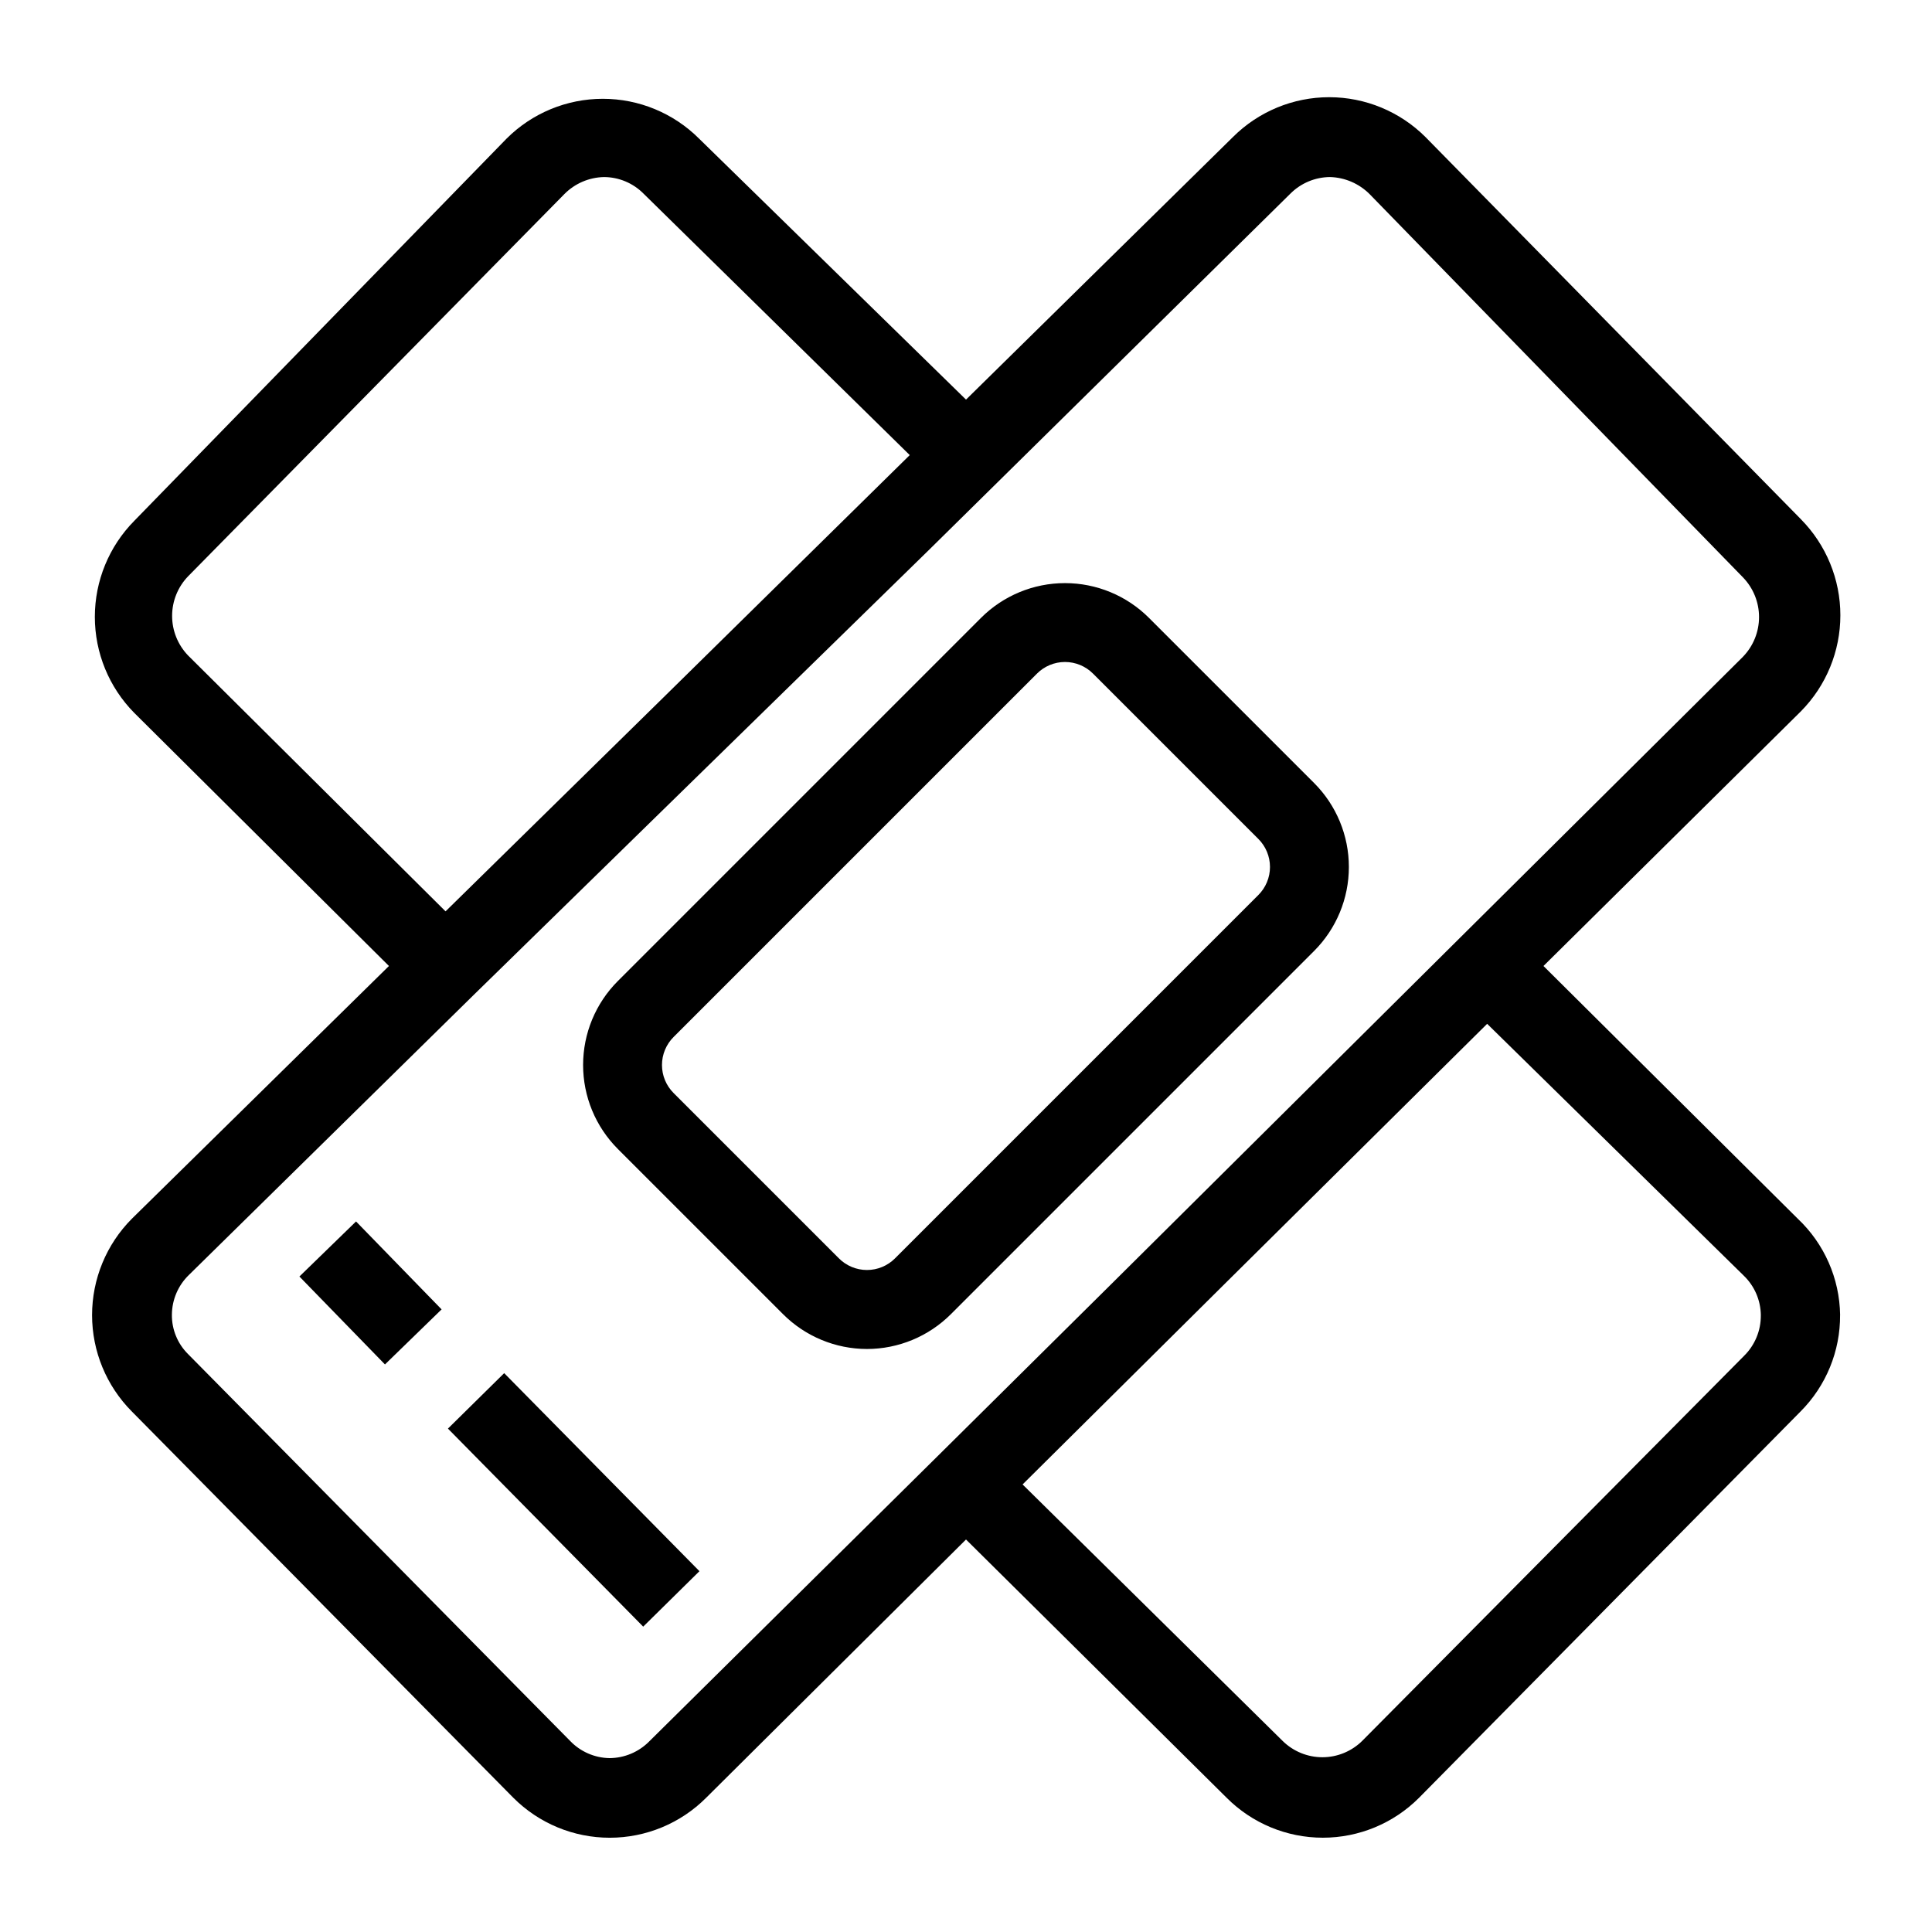
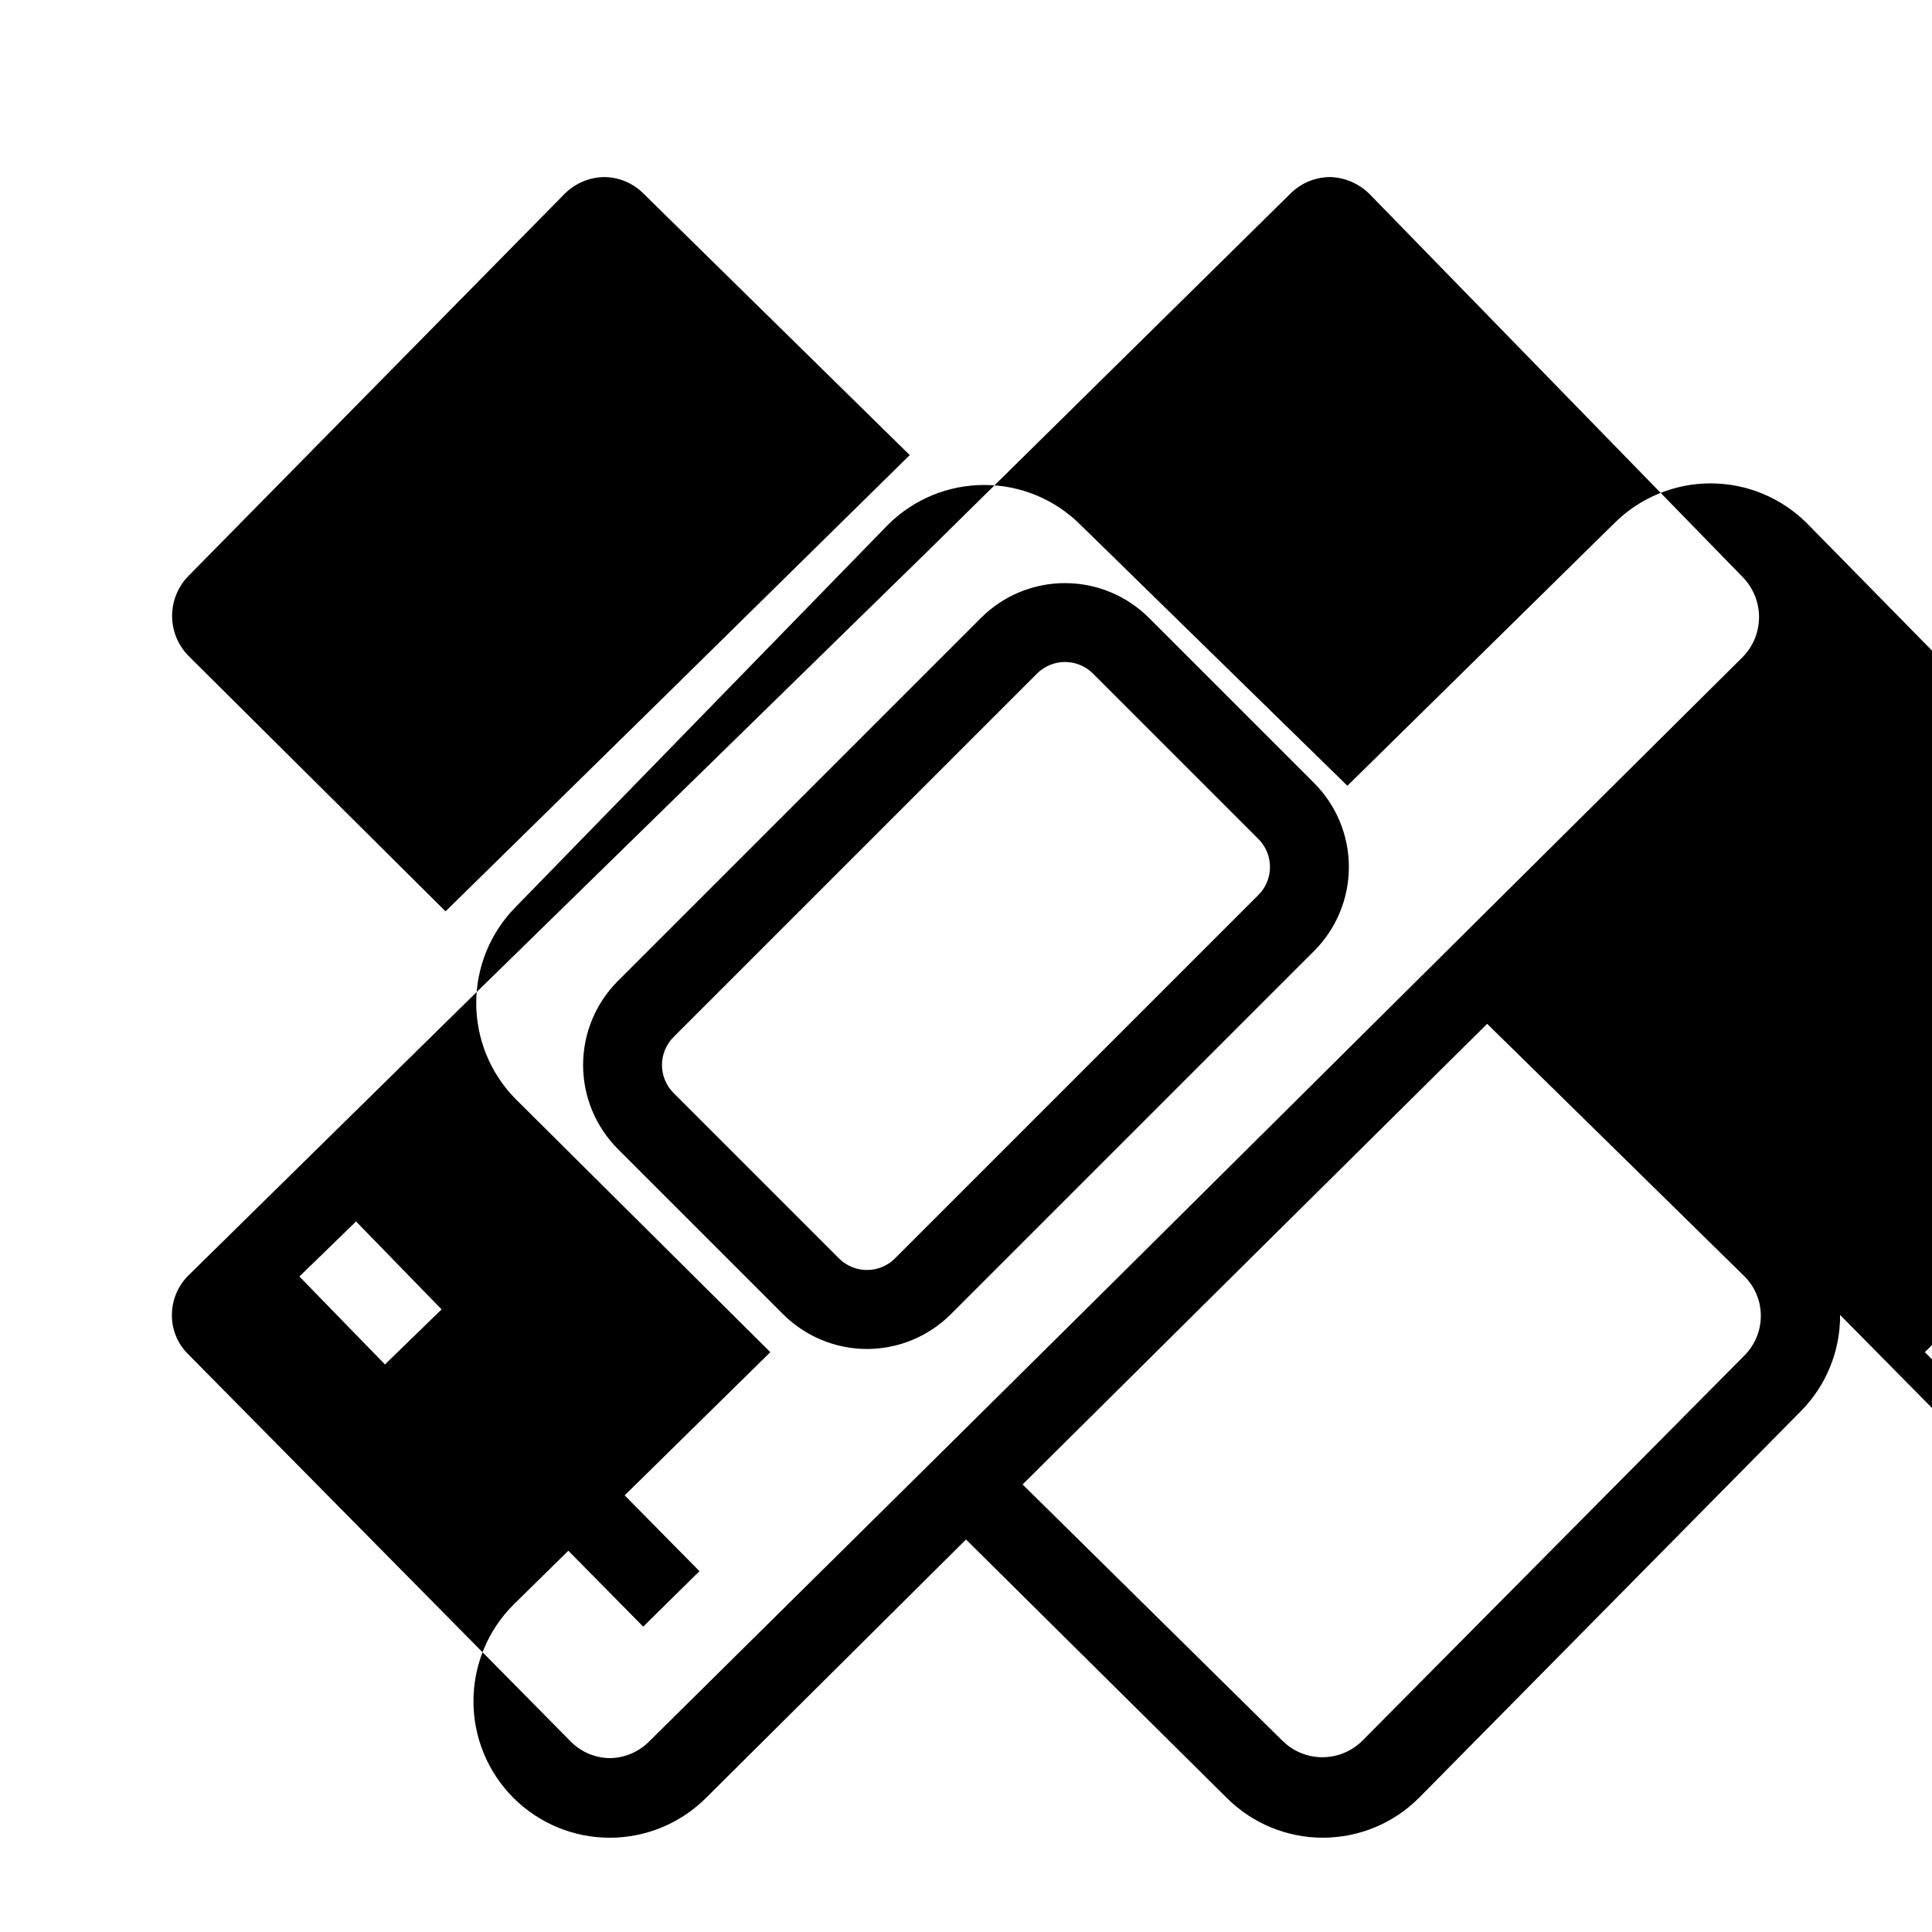
<svg xmlns="http://www.w3.org/2000/svg" fill="#000000" width="800px" height="800px" version="1.1" viewBox="144 144 512 512">
-   <path d="m246.02 505.59-22.672-23.301 15.008-14.59 22.672 23.301zm83.34 54.789-51.746-52.48-14.906 14.695 51.746 52.48zm44.398-58.883h-0.004c-8.348-0.008-16.352-3.332-22.25-9.238l-43.77-43.77c-5.898-5.902-9.207-13.906-9.207-22.25s3.309-16.348 9.207-22.25l96.25-96.25c5.902-5.898 13.906-9.207 22.25-9.207s16.348 3.309 22.25 9.207l43.77 43.77c5.898 5.902 9.211 13.906 9.211 22.25s-3.312 16.348-9.211 22.254l-96.25 96.25 0.004-0.004c-5.902 5.906-13.906 9.23-22.254 9.238zm-7.453-24.035h-0.004c1.973 1.984 4.656 3.102 7.453 3.102 2.801 0 5.481-1.117 7.453-3.102l96.25-96.25c1.984-1.973 3.102-4.652 3.102-7.453 0-2.797-1.117-5.481-3.102-7.453l-43.77-43.77v0.004c-1.973-1.988-4.652-3.106-7.453-3.106-2.797 0-5.481 1.117-7.453 3.106l-96.25 96.25 0.004-0.004c-1.988 1.973-3.106 4.656-3.106 7.453 0 2.801 1.117 5.481 3.106 7.453zm265.34 15.008h-0.004c0.066 9.598-3.715 18.82-10.496 25.609l-101.07 102.34c-6.758 6.781-15.934 10.594-25.508 10.594-9.57 0-18.75-3.812-25.504-10.594l-69.062-68.434-68.855 68.434c-6.773 6.789-15.969 10.602-25.559 10.602-9.59 0-18.785-3.812-25.559-10.602l-101.07-102.34c-6.762-6.785-10.559-15.977-10.559-25.559 0-9.578 3.797-18.77 10.559-25.555l68.117-66.965-67.488-67.07c-6.699-6.777-10.453-15.926-10.453-25.453 0-9.531 3.754-18.676 10.453-25.453l98.664-101.29c6.769-6.758 15.941-10.551 25.504-10.551s18.734 3.793 25.504 10.551l70.746 69.168 70.742-69.59c6.769-6.754 15.941-10.551 25.504-10.551s18.738 3.797 25.508 10.551l99.504 101.29h-0.004c6.699 6.781 10.457 15.926 10.457 25.453 0 9.531-3.758 18.676-10.457 25.453l-68.223 67.492 67.383 66.965c7.035 6.633 11.086 15.832 11.23 25.504zm-369.57-106.95 57.52-56.469 65.496-64.445-70.535-69.277c-2.773-2.809-6.551-4.394-10.496-4.406-3.953 0.082-7.719 1.703-10.496 4.512l-99.715 101.29c-2.719 2.816-4.238 6.578-4.238 10.496 0 3.914 1.52 7.676 4.238 10.496zm130.57 144.21 45.344-44.922 167.94-166.78-0.004-0.004c2.719-2.816 4.238-6.578 4.238-10.496 0-3.914-1.52-7.676-4.238-10.496l-98.977-101.6c-2.793-2.789-6.547-4.406-10.496-4.512-3.941 0.035-7.711 1.617-10.496 4.406l-95.828 94.465-120.7 117.98-75.363 74.102c-2.848 2.754-4.473 6.535-4.512 10.496-0.055 3.938 1.5 7.727 4.301 10.496l101.18 102.44c2.734 2.887 6.519 4.551 10.496 4.617 3.941-0.023 7.719-1.605 10.496-4.406zm218-37.156h-0.004c-0.039-3.961-1.664-7.742-4.512-10.496l-68.016-66.754-68.645 68.016-54.473 54.055 68.957 68.012c2.809 2.742 6.574 4.281 10.496 4.281 3.926 0 7.691-1.539 10.496-4.281l101.18-102.02v-0.004c2.918-2.836 4.547-6.742 4.512-10.809z" />
+   <path d="m246.02 505.59-22.672-23.301 15.008-14.59 22.672 23.301zm83.34 54.789-51.746-52.48-14.906 14.695 51.746 52.48zm44.398-58.883h-0.004c-8.348-0.008-16.352-3.332-22.25-9.238l-43.77-43.77c-5.898-5.902-9.207-13.906-9.207-22.25s3.309-16.348 9.207-22.25l96.25-96.25c5.902-5.898 13.906-9.207 22.25-9.207s16.348 3.309 22.25 9.207l43.77 43.77c5.898 5.902 9.211 13.906 9.211 22.25s-3.312 16.348-9.211 22.254l-96.25 96.25 0.004-0.004c-5.902 5.906-13.906 9.23-22.254 9.238zm-7.453-24.035h-0.004c1.973 1.984 4.656 3.102 7.453 3.102 2.801 0 5.481-1.117 7.453-3.102l96.25-96.25c1.984-1.973 3.102-4.652 3.102-7.453 0-2.797-1.117-5.481-3.102-7.453l-43.77-43.77v0.004c-1.973-1.988-4.652-3.106-7.453-3.106-2.797 0-5.481 1.117-7.453 3.106l-96.25 96.25 0.004-0.004c-1.988 1.973-3.106 4.656-3.106 7.453 0 2.801 1.117 5.481 3.106 7.453zm265.34 15.008h-0.004c0.066 9.598-3.715 18.82-10.496 25.609l-101.07 102.34c-6.758 6.781-15.934 10.594-25.508 10.594-9.57 0-18.75-3.812-25.504-10.594l-69.062-68.434-68.855 68.434c-6.773 6.789-15.969 10.602-25.559 10.602-9.59 0-18.785-3.812-25.559-10.602c-6.762-6.785-10.559-15.977-10.559-25.559 0-9.578 3.797-18.77 10.559-25.555l68.117-66.965-67.488-67.07c-6.699-6.777-10.453-15.926-10.453-25.453 0-9.531 3.754-18.676 10.453-25.453l98.664-101.29c6.769-6.758 15.941-10.551 25.504-10.551s18.734 3.793 25.504 10.551l70.746 69.168 70.742-69.59c6.769-6.754 15.941-10.551 25.504-10.551s18.738 3.797 25.508 10.551l99.504 101.29h-0.004c6.699 6.781 10.457 15.926 10.457 25.453 0 9.531-3.758 18.676-10.457 25.453l-68.223 67.492 67.383 66.965c7.035 6.633 11.086 15.832 11.23 25.504zm-369.57-106.95 57.52-56.469 65.496-64.445-70.535-69.277c-2.773-2.809-6.551-4.394-10.496-4.406-3.953 0.082-7.719 1.703-10.496 4.512l-99.715 101.29c-2.719 2.816-4.238 6.578-4.238 10.496 0 3.914 1.52 7.676 4.238 10.496zm130.57 144.21 45.344-44.922 167.94-166.78-0.004-0.004c2.719-2.816 4.238-6.578 4.238-10.496 0-3.914-1.52-7.676-4.238-10.496l-98.977-101.6c-2.793-2.789-6.547-4.406-10.496-4.512-3.941 0.035-7.711 1.617-10.496 4.406l-95.828 94.465-120.7 117.98-75.363 74.102c-2.848 2.754-4.473 6.535-4.512 10.496-0.055 3.938 1.5 7.727 4.301 10.496l101.18 102.44c2.734 2.887 6.519 4.551 10.496 4.617 3.941-0.023 7.719-1.605 10.496-4.406zm218-37.156h-0.004c-0.039-3.961-1.664-7.742-4.512-10.496l-68.016-66.754-68.645 68.016-54.473 54.055 68.957 68.012c2.809 2.742 6.574 4.281 10.496 4.281 3.926 0 7.691-1.539 10.496-4.281l101.18-102.02v-0.004c2.918-2.836 4.547-6.742 4.512-10.809z" />
</svg>